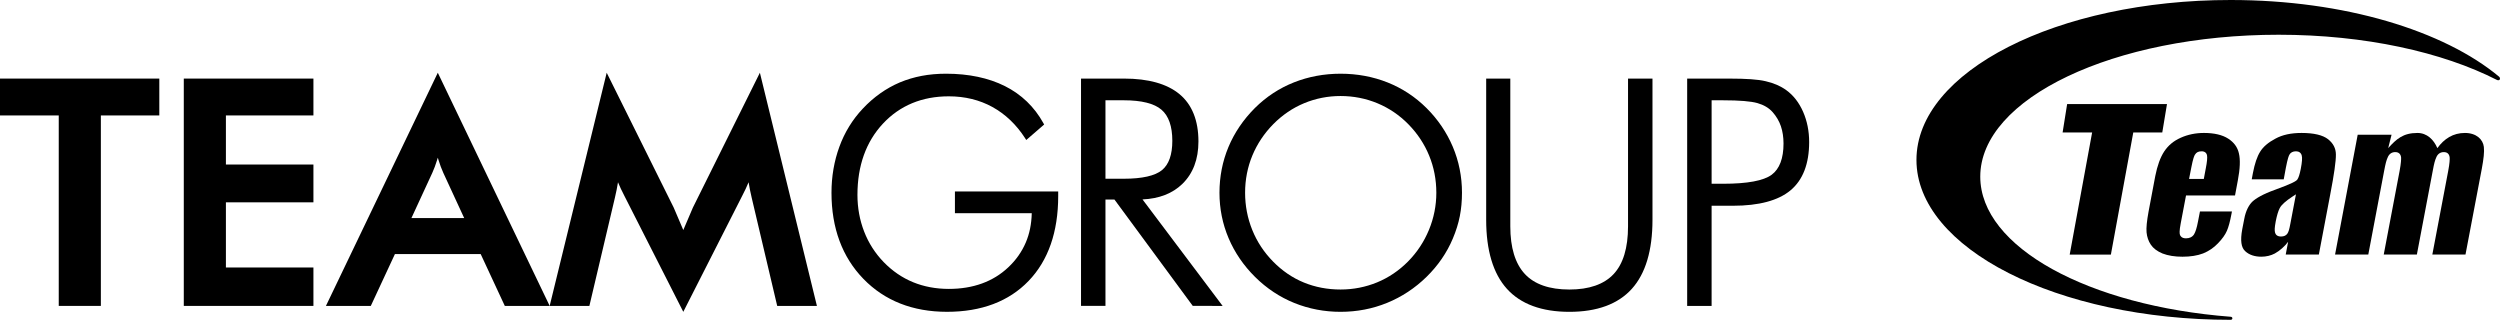
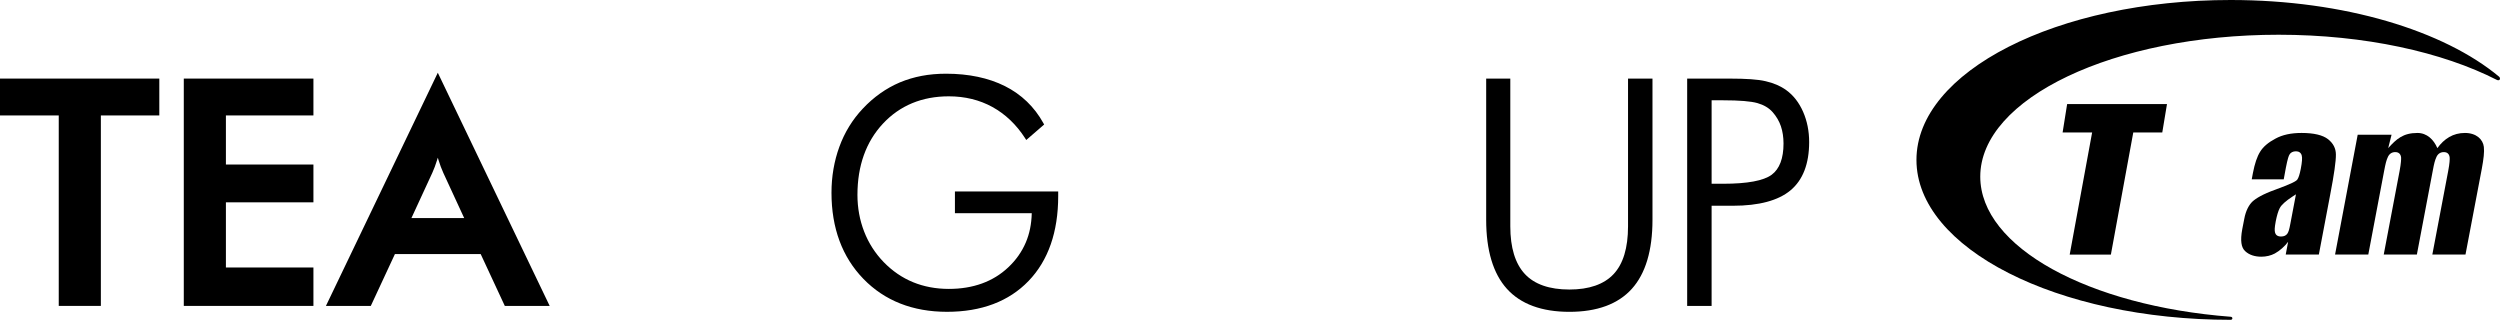
<svg xmlns="http://www.w3.org/2000/svg" id="圖層_1" x="0px" y="0px" width="283.465px" height="36.264px" viewBox="0 0 283.465 36.264" style="enable-background:new 0 0 283.465 36.264;" xml:space="preserve">
  <polygon points="0,8.91 0,13.09 6.661,13.09 6.661,34.685 11.436,34.685 11.436,13.09 18.064,13.09 18.064,8.91 " />
  <polygon points="35.538,13.089 35.538,8.91 20.839,8.91 20.839,34.686 35.538,34.686 35.538,30.33 25.614,30.33 25.614,22.941  35.538,22.941 35.538,18.655 25.614,18.655 25.614,13.089 " />
  <path d="M49.641,8.247L36.956,34.686h5.088l2.733-5.875h9.728l2.733,5.875h5.088L49.641,8.247z M46.651,24.723l2.362-5.116 c0.199-0.435,0.381-0.92,0.54-1.439c0.03-0.097,0.059-0.193,0.088-0.288c0.029,0.095,0.058,0.191,0.088,0.288 c0.159,0.519,0.341,1.004,0.54,1.439l2.362,5.116H46.651z" />
-   <path d="M77.476,35.357l6.677-13.145c0.304-0.588,0.515-1.033,0.727-1.547c0.09,0.565,0.21,1.16,0.355,1.769l2.889,12.251h4.503 L86.161,8.247l-7.597,15.291l-1.088,2.546l-1.088-2.546L68.791,8.247l-6.467,26.439h4.503l2.89-12.251 c0.145-0.608,0.265-1.203,0.355-1.769c0.212,0.514,0.423,0.959,0.727,1.547L77.476,35.357z" />
  <path d="M108.275,21.715v2.46h8.711c-0.026,1.22-0.254,2.336-0.677,3.325c-0.449,1.053-1.118,2-1.989,2.816 c-1.719,1.621-3.986,2.442-6.739,2.442c-1.46,0-2.823-0.256-4.052-0.76c-1.227-0.502-2.344-1.266-3.319-2.268 c-0.974-1.002-1.723-2.169-2.226-3.47c-0.506-1.3-0.761-2.699-0.761-4.161c0-3.307,0.973-6.026,2.895-8.084 c1.917-2.053,4.429-3.093,7.463-3.093c1.827,0,3.491,0.408,4.95,1.212c1.461,0.807,2.7,1.988,3.685,3.51l0.149,0.23l2.027-1.754 l-0.093-0.169c-1.02-1.84-2.485-3.249-4.356-4.188c-1.862-0.932-4.107-1.405-6.673-1.405c-0.981,0-1.91,0.083-2.762,0.246 c-0.858,0.163-1.689,0.411-2.474,0.739c-1.566,0.666-2.979,1.668-4.203,2.974c-1.169,1.239-2.063,2.693-2.656,4.321 c-0.594,1.622-0.895,3.377-0.895,5.218c0,4.006,1.218,7.293,3.622,9.768c2.405,2.477,5.592,3.732,9.471,3.732 c3.904,0,7.015-1.175,9.248-3.493c2.233-2.316,3.365-5.558,3.365-9.635v-0.515H108.275z" />
-   <path d="M129.545,22.612c1.883-0.084,3.402-0.674,4.518-1.76c1.21-1.177,1.823-2.793,1.823-4.81c0-2.378-0.722-4.184-2.147-5.367 c-1.414-1.171-3.529-1.765-6.289-1.765h-4.878v25.774h2.772V22.622l1.019,0.002l8.806,11.96l0.071,0.096l3.389,0.007L129.545,22.612 z M125.344,11.371h2.074c2.013,0,3.453,0.359,4.278,1.069c0.815,0.699,1.229,1.885,1.229,3.525c0,1.569-0.394,2.687-1.172,3.324 c-0.791,0.647-2.249,0.977-4.335,0.977h-2.074V11.371z" />
-   <path d="M164.724,16.636c-0.692-1.631-1.691-3.103-2.968-4.375c-1.277-1.272-2.764-2.251-4.419-2.91 c-1.657-0.659-3.452-0.993-5.336-0.993c-1.862,0-3.641,0.331-5.29,0.984c-1.651,0.654-3.138,1.63-4.42,2.902 c-1.316,1.317-2.327,2.807-3.003,4.428c-0.676,1.619-1.018,3.364-1.018,5.185c0,1.801,0.348,3.535,1.036,5.153 c0.687,1.621,1.697,3.099,3.003,4.394c1.304,1.293,2.804,2.286,4.452,2.952c1.65,0.665,3.413,1.001,5.24,1.001 c1.851,0,3.629-0.342,5.285-1.02c1.655-0.676,3.155-1.665,4.459-2.942c1.306-1.276,2.311-2.74,2.987-4.352 c0.36-0.852,0.627-1.703,0.79-2.532c0.163-0.826,0.246-1.72,0.246-2.654C165.769,20.026,165.417,18.271,164.724,16.636  M162.86,21.857c0,1.448-0.281,2.864-0.837,4.209c-0.557,1.349-1.355,2.555-2.374,3.586c-1.021,1.031-2.198,1.827-3.503,2.365 c-1.306,0.537-2.7,0.81-4.146,0.81c-1.48,0-2.881-0.267-4.163-0.794c-1.282-0.524-2.454-1.324-3.484-2.373 c-1.033-1.049-1.827-2.254-2.363-3.583c-0.539-1.334-0.813-2.754-0.813-4.22c0-1.491,0.279-2.915,0.827-4.233 c0.55-1.319,1.348-2.514,2.374-3.552c1.024-1.035,2.202-1.834,3.502-2.373c1.3-0.538,2.686-0.811,4.12-0.811 c1.47,0,2.881,0.279,4.197,0.828c1.317,0.55,2.499,1.354,3.51,2.391c1.018,1.04,1.805,2.231,2.34,3.541 C162.587,18.961,162.86,20.377,162.86,21.857" />
  <path d="M184.596,8.911v16.758c0,2.439-0.553,4.263-1.644,5.419c-1.086,1.154-2.771,1.74-5.004,1.74 c-2.269,0-3.968-0.594-5.053-1.764c-1.094-1.178-1.647-2.992-1.647-5.396V8.911h-2.736v16.013c0,3.467,0.79,6.1,2.349,7.823 c1.564,1.732,3.949,2.61,7.088,2.61c3.141,0,5.522-0.878,7.08-2.61c1.553-1.723,2.339-4.354,2.339-7.823V8.911H184.596z" />
  <path d="M204.449,12.682c-0.459-1.048-1.103-1.878-1.917-2.464c-0.645-0.466-1.429-0.805-2.327-1.007 c-0.435-0.105-1.002-0.182-1.687-0.23c-0.667-0.046-1.465-0.069-2.372-0.069h-4.845v25.774h2.771V23.329h2.418 c2.943,0,5.142-0.588,6.53-1.748c1.403-1.172,2.113-3.012,2.113-5.47C205.135,14.874,204.903,13.72,204.449,12.682 M202.226,16.275 c0,1.689-0.453,2.881-1.345,3.541c-0.914,0.675-2.757,1.019-5.477,1.019h-1.331v-9.463h1.331c1.822,0,3.124,0.107,3.869,0.319 c0.722,0.206,1.299,0.549,1.717,1.02c0.424,0.48,0.739,1.018,0.938,1.598C202.125,14.896,202.226,15.558,202.226,16.275" />
  <polygon points="234.674,28.869 237.218,15.02 233.871,15.02 234.385,11.799 245.706,11.799 245.172,15.02 241.884,15.02  239.344,28.869 " />
  <path d="M263.971,15.785c-0.604-0.471-1.613-0.71-3.003-0.71c-1.199,0-2.169,0.209-2.97,0.647c-0.808,0.425-1.392,0.925-1.729,1.481 c-0.347,0.551-0.613,1.347-0.821,2.421l-0.132,0.709h3.628l0.241-1.311c0.208-1.074,0.333-1.37,0.406-1.487 c0.132-0.246,0.395-0.381,0.741-0.381c0.334,0,0.568,0.167,0.651,0.466c0.077,0.254,0.042,0.748-0.104,1.51 c-0.131,0.659-0.25,1.027-0.399,1.235c-0.116,0.154-0.515,0.426-2.538,1.159c-1.366,0.486-2.158,0.971-2.546,1.331 c-0.372,0.355-0.751,0.99-0.931,1.98l-0.222,1.138c-0.247,1.329-0.115,2.087,0.318,2.495c0.478,0.456,1.139,0.639,1.847,0.639 c0.545,0,1.091-0.132,1.523-0.364c0.543-0.291,1.154-0.837,1.511-1.328l-0.272,1.443h3.756l1.295-6.834 c0.435-2.249,0.648-3.767,0.637-4.513C264.853,16.826,264.562,16.258,263.971,15.785 M259.701,25.332 c-0.128,0.714-0.218,0.967-0.346,1.161c-0.151,0.216-0.392,0.324-0.723,0.324c-0.465,0-0.622-0.248-0.677-0.46 c-0.057-0.245-0.054-0.522,0.083-1.267c0.133-0.665,0.276-1.153,0.453-1.493c0.186-0.367,0.667-0.799,1.462-1.321l0.376-0.243 L259.701,25.332z" />
-   <path d="M253.86,17.389c-0.153-0.691-0.562-1.253-1.216-1.671c-0.661-0.427-1.588-0.643-2.749-0.643 c-0.946,0-1.831,0.182-2.639,0.547c-0.802,0.358-1.408,0.865-1.861,1.546c-0.446,0.672-0.786,1.617-1.02,2.804l-0.764,4.052 c-0.189,1.042-0.266,1.802-0.222,2.319c0.052,0.528,0.212,0.998,0.485,1.4c0.278,0.417,0.715,0.744,1.328,1.001 c0.634,0.245,1.394,0.364,2.261,0.364c0.897,0,1.689-0.125,2.335-0.372c0.647-0.262,1.213-0.646,1.684-1.143 c0.484-0.499,0.825-0.975,1.017-1.421c0.186-0.423,0.359-1.059,0.525-1.947l0.048-0.25h-3.627l-0.221,1.137 c-0.141,0.736-0.286,1.202-0.459,1.473c-0.195,0.292-0.503,0.438-0.904,0.438c-0.481,0-0.636-0.254-0.684-0.401 c-0.048-0.142-0.083-0.417,0.087-1.302l0.6-3.156h5.556l0.317-1.696C253.992,19.134,254.033,18.098,253.86,17.389 M250.104,19.102 l-0.222,1.183h-1.671l0.244-1.251c0.212-1.1,0.343-1.364,0.417-1.488c0.17-0.279,0.392-0.39,0.767-0.39 c0.337,0,0.558,0.174,0.609,0.473C250.294,17.872,250.249,18.369,250.104,19.102" />
  <path d="M270.789,16.794c0.938-1.038,1.69-1.719,3.317-1.719c1.071,0,1.841,0.746,2.257,1.722c0.777-1.075,1.79-1.722,3.125-1.722 c1.299,0,2.047,0.734,2.146,1.582c0.068,0.578-0.028,1.361-0.23,2.463l-1.852,9.74h-3.759l1.793-9.447 c0.178-0.915,0.187-1.381,0.17-1.567c-0.042-0.388-0.275-0.6-0.66-0.6c-0.372,0-0.657,0.182-0.824,0.524 c-0.189,0.402-0.276,0.758-0.428,1.572l-1.805,9.518h-3.757l1.793-9.447c0.174-0.915,0.187-1.381,0.174-1.567 c-0.046-0.388-0.275-0.6-0.664-0.6c-0.369,0-0.653,0.182-0.82,0.524c-0.19,0.402-0.276,0.758-0.431,1.572l-1.803,9.518h-3.768 l2.565-13.581h3.839L270.789,16.794z" />
  <path d="M224.534,20.029c0-8.88,15.152-16.09,33.836-16.09c9.768,0,18.567,1.971,24.745,5.123c0.114,0.058,0.262,0.056,0.321-0.043 c0.055-0.091,0.029-0.237-0.076-0.325C277.102,3.48,265.813,0,252.93,0c-19.678,0-35.631,8.119-35.631,18.133 c0,10.016,15.953,18.13,35.631,18.13c0.1,0,0.188-0.063,0.19-0.164c0.003-0.098-0.069-0.173-0.177-0.181 C236.836,34.682,224.534,28.034,224.534,20.029" />
  <rect y="0" style="fill:none;" width="283.465" height="36.264" />
</svg>